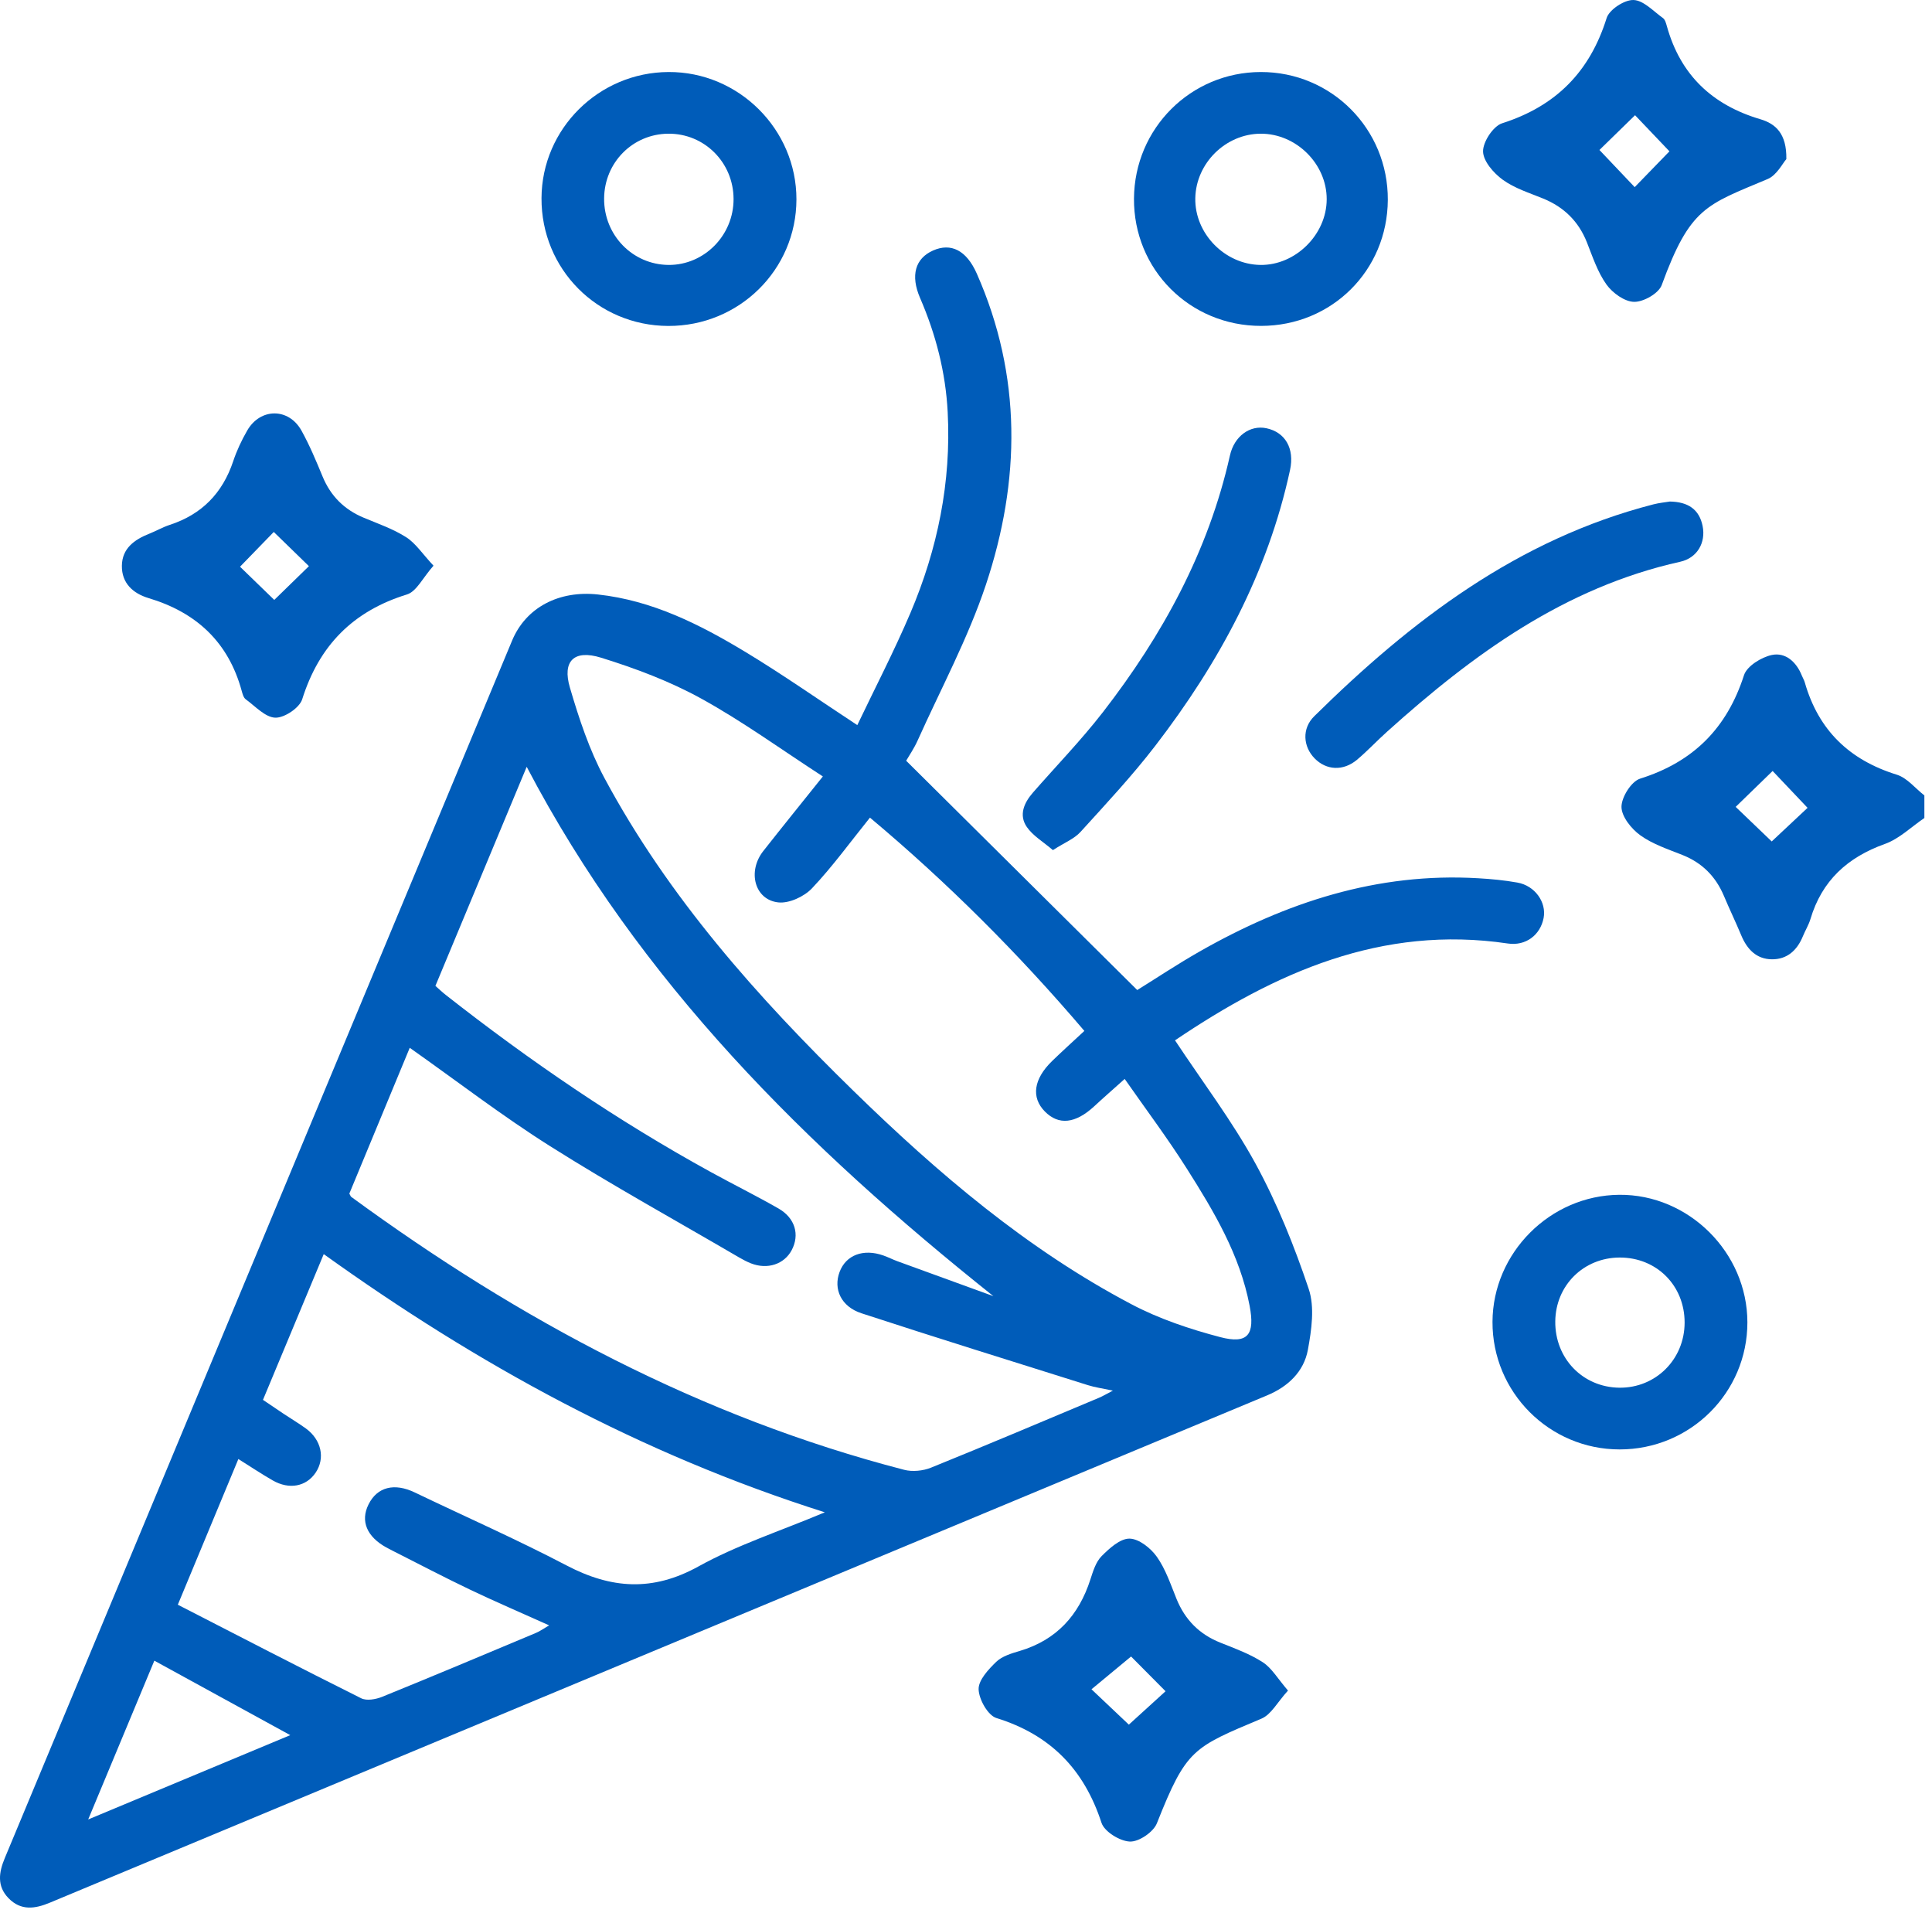
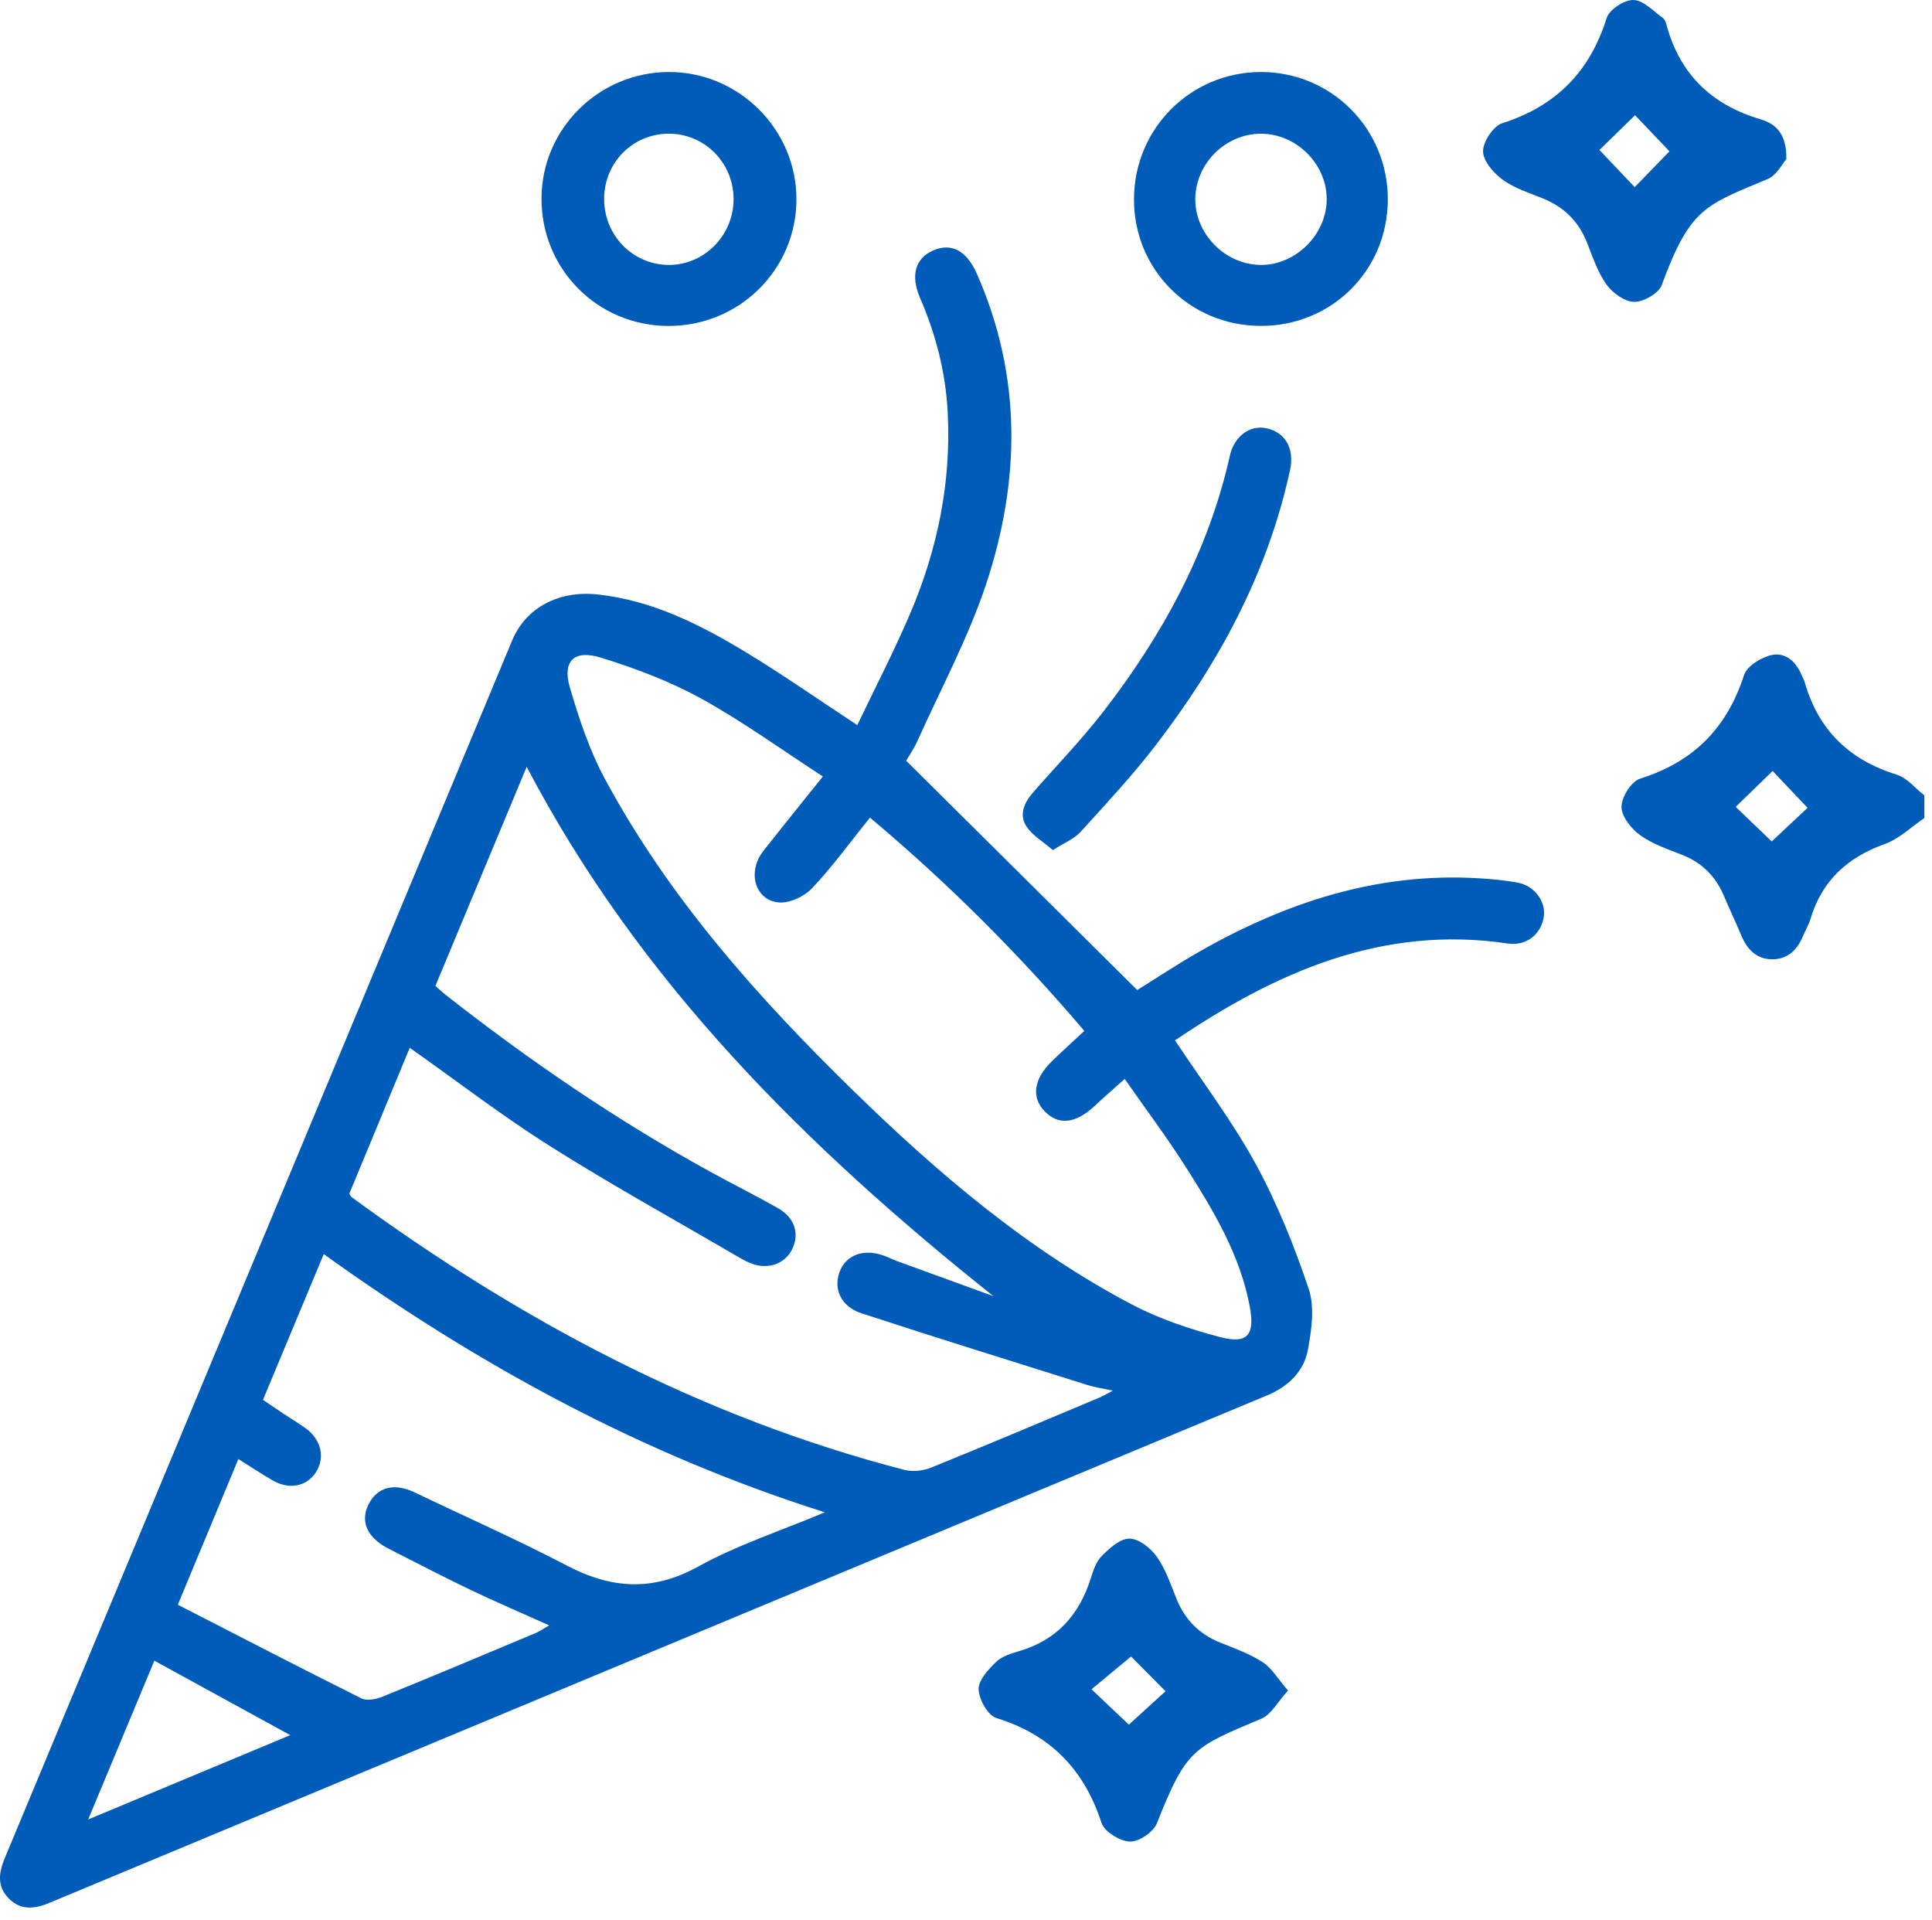
<svg xmlns="http://www.w3.org/2000/svg" width="155" height="154" viewBox="0 0 155 154" fill="none">
  <path d="M154.396 65.608C153.344 66.321 152.381 67.28 151.221 67.695C148.216 68.771 146.166 70.64 145.247 73.722C145.106 74.197 144.832 74.632 144.643 75.095C144.184 76.219 143.386 76.96 142.153 76.948C140.916 76.936 140.163 76.143 139.7 75.035C139.257 73.971 138.757 72.936 138.31 71.873C137.653 70.314 136.574 69.218 134.991 68.585C133.83 68.122 132.594 67.719 131.599 67.002C130.882 66.487 130.088 65.496 130.088 64.718C130.088 63.941 130.877 62.68 131.582 62.458C135.853 61.117 138.548 58.409 139.917 54.159C140.151 53.43 141.311 52.713 142.157 52.536C143.249 52.31 144.123 53.096 144.558 54.192C144.631 54.377 144.743 54.55 144.796 54.743C145.892 58.571 148.373 60.963 152.176 62.14C153.006 62.398 153.654 63.231 154.388 63.803V65.612L154.396 65.608ZM139.249 64.722C140.191 65.628 141.372 66.756 142.141 67.494C142.963 66.724 144.18 65.584 145.017 64.799C144.143 63.876 142.995 62.667 142.214 61.842C141.368 62.663 140.199 63.8 139.249 64.722Z" fill="#005CB9" />
  <path d="M94.267 83.446C96.479 86.786 98.86 89.924 100.729 93.34C102.465 96.523 103.839 99.947 104.995 103.387C105.487 104.85 105.221 106.671 104.931 108.262C104.609 110.026 103.332 111.231 101.656 111.928C69.106 125.488 36.556 139.043 4.009 152.615C2.797 153.123 1.673 153.276 0.682 152.257C-0.261 151.286 -0.092 150.182 0.384 149.042C13.952 116.488 27.516 83.934 41.084 51.384C42.195 48.717 44.85 47.343 47.976 47.686C52.327 48.161 56.13 50.079 59.788 52.286C62.745 54.071 65.581 56.061 68.779 58.164C70.201 55.187 71.736 52.23 73.037 49.176C75.221 44.04 76.325 38.67 76.031 33.054C75.865 29.86 75.08 26.826 73.815 23.901C73.037 22.101 73.42 20.731 74.854 20.095C76.305 19.45 77.541 20.087 78.363 21.94C81.997 30.158 81.876 38.565 79.096 46.904C77.662 51.203 75.483 55.247 73.618 59.401C73.335 60.033 72.933 60.613 72.699 61.02C78.915 67.188 85.03 73.254 91.238 79.414C92.745 78.479 94.453 77.343 96.233 76.328C103.162 72.38 110.506 69.967 118.599 70.447C119.651 70.507 120.702 70.608 121.738 70.793C123.144 71.043 124.082 72.368 123.841 73.633C123.579 74.999 122.41 75.897 120.964 75.68C110.841 74.177 102.304 78.02 94.272 83.446H94.267ZM79.713 103.98C64.707 92.023 51.3 78.773 42.256 61.507C39.798 67.405 37.373 73.222 34.932 79.08C35.246 79.358 35.496 79.599 35.766 79.809C42.489 85.086 49.531 89.896 57.028 94.013C58.829 95.004 60.674 95.915 62.459 96.938C63.8 97.707 64.171 99.049 63.514 100.281C62.914 101.409 61.576 101.853 60.259 101.341C59.933 101.216 59.618 101.047 59.316 100.874C54.253 97.913 49.108 95.077 44.149 91.947C40.302 89.521 36.684 86.734 32.873 84.047C31.242 87.987 29.619 91.906 28.027 95.741C28.124 95.915 28.136 95.975 28.172 95.999C41.684 105.893 56.239 113.676 72.542 117.898C73.207 118.071 74.053 117.983 74.693 117.725C79.197 115.904 83.673 114.006 88.156 112.125C88.483 111.988 88.789 111.803 89.284 111.545C88.45 111.368 87.85 111.287 87.278 111.106C81.219 109.2 75.148 107.315 69.114 105.341C67.474 104.805 66.846 103.399 67.357 102.03C67.865 100.668 69.263 100.136 70.878 100.708C71.257 100.841 71.615 101.027 71.99 101.164C74.56 102.102 77.134 103.037 79.709 103.972L79.713 103.98ZM66.016 62.281C62.66 60.105 59.57 57.858 56.247 56.029C53.729 54.643 50.973 53.608 48.218 52.754C46.047 52.081 45.1 53.031 45.72 55.146C46.449 57.628 47.275 60.138 48.492 62.406C53.628 71.977 60.779 79.994 68.493 87.523C75.233 94.098 82.379 100.193 90.763 104.612C92.99 105.788 95.456 106.614 97.901 107.255C100.117 107.835 100.697 107.057 100.254 104.741C99.476 100.66 97.389 97.167 95.214 93.735C93.671 91.298 91.935 88.986 90.231 86.544C89.276 87.402 88.519 88.059 87.786 88.74C86.275 90.134 84.933 90.279 83.826 89.155C82.714 88.027 82.919 86.552 84.414 85.102C85.236 84.305 86.086 83.539 86.996 82.693C81.699 76.473 76.006 70.789 69.794 65.584C68.207 67.554 66.789 69.516 65.142 71.256C64.513 71.921 63.309 72.477 62.443 72.384C60.541 72.179 59.949 69.903 61.234 68.267C62.749 66.341 64.292 64.436 66.016 62.281ZM66.161 121.302C51.368 116.613 38.304 109.442 25.973 100.596C24.309 104.584 22.714 108.407 21.098 112.286C21.698 112.693 22.23 113.056 22.77 113.414C23.354 113.801 23.959 114.164 24.53 114.574C25.783 115.481 26.106 116.963 25.324 118.124C24.571 119.243 23.205 119.509 21.88 118.748C20.973 118.228 20.107 117.648 19.124 117.032C17.509 120.915 15.942 124.682 14.266 128.718C19.257 131.281 24.099 133.79 28.978 136.224C29.413 136.441 30.146 136.312 30.646 136.111C34.775 134.435 38.884 132.707 42.993 130.982C43.323 130.846 43.617 130.628 44.056 130.374C41.805 129.363 39.734 128.473 37.704 127.506C35.625 126.515 33.583 125.439 31.528 124.404C31.351 124.315 31.169 124.223 30.996 124.126C29.425 123.26 28.905 122.007 29.562 120.682C30.259 119.268 31.637 118.925 33.28 119.715C37.345 121.665 41.474 123.485 45.462 125.572C49.044 127.445 52.355 127.683 56.033 125.649C59.115 123.941 62.531 122.837 66.165 121.31L66.161 121.302ZM12.381 133.21C10.652 137.36 8.932 141.489 7.075 145.944C12.643 143.62 17.871 141.44 23.286 139.18C19.539 137.126 16.01 135.196 12.381 133.206V133.21Z" fill="#005CB9" />
-   <path d="M34.774 45.381C33.92 46.344 33.417 47.448 32.643 47.685C28.313 49.023 25.601 51.782 24.244 56.093C24.026 56.782 22.818 57.587 22.089 57.567C21.283 57.543 20.485 56.653 19.716 56.093C19.539 55.964 19.458 55.662 19.393 55.424C18.326 51.505 15.752 49.12 11.909 47.972C10.664 47.597 9.761 46.771 9.778 45.385C9.794 43.991 10.777 43.286 11.965 42.815C12.521 42.594 13.049 42.287 13.617 42.102C16.187 41.264 17.851 39.56 18.709 36.998C18.991 36.148 19.381 35.322 19.829 34.541C20.88 32.708 23.16 32.696 24.187 34.541C24.84 35.717 25.364 36.974 25.879 38.219C26.528 39.79 27.616 40.873 29.179 41.526C30.331 42.009 31.539 42.424 32.583 43.089C33.352 43.581 33.896 44.431 34.774 45.369V45.381ZM24.784 45.413C23.926 44.576 22.757 43.444 21.964 42.67C21.178 43.48 20.018 44.676 19.257 45.458C20.09 46.267 21.259 47.4 22.004 48.121C22.798 47.347 23.962 46.215 24.784 45.413Z" fill="#005CB9" />
  <path d="M103.332 135.607C102.49 136.525 101.99 137.525 101.209 137.855C95.71 140.171 95.182 140.28 92.813 146.254C92.535 146.955 91.371 147.745 90.65 147.717C89.848 147.688 88.603 146.923 88.37 146.21C86.972 141.924 84.273 139.152 79.938 137.807C79.253 137.593 78.536 136.312 78.512 135.502C78.492 134.769 79.298 133.907 79.926 133.299C80.401 132.843 81.151 132.622 81.82 132.424C84.76 131.546 86.549 129.572 87.475 126.704C87.689 126.043 87.915 125.29 88.378 124.823C89.002 124.194 89.864 123.409 90.618 123.417C91.371 123.425 92.326 124.182 92.813 124.875C93.522 125.878 93.925 127.107 94.396 128.267C95.081 129.939 96.229 131.095 97.913 131.764C99.073 132.227 100.274 132.662 101.313 133.335C102.034 133.802 102.506 134.648 103.332 135.603V135.607ZM90.739 132.876C89.86 133.605 88.563 134.68 87.568 135.502C88.608 136.485 89.8 137.613 90.565 138.338C91.407 137.573 92.644 136.445 93.51 135.659C92.559 134.701 91.403 133.536 90.743 132.872L90.739 132.876Z" fill="#005CB9" />
  <path d="M143.314 12.763C143.02 13.089 142.553 14.052 141.812 14.362C136.873 16.441 135.6 16.63 133.316 22.866C133.074 23.531 131.866 24.22 131.112 24.212C130.351 24.208 129.376 23.507 128.889 22.83C128.175 21.835 127.773 20.602 127.313 19.438C126.645 17.754 125.476 16.614 123.813 15.929C122.701 15.474 121.508 15.107 120.558 14.414C119.828 13.887 118.991 12.92 118.982 12.142C118.974 11.373 119.796 10.12 120.509 9.89C124.824 8.513 127.547 5.765 128.897 1.447C129.11 0.77 130.323 -0.024 131.052 0.001C131.857 0.025 132.651 0.903 133.417 1.451C133.594 1.58 133.666 1.882 133.735 2.12C134.826 6.019 137.372 8.424 141.232 9.564C142.456 9.927 143.347 10.72 143.314 12.755V12.763ZM131.181 9.238C130.23 10.168 129.066 11.3 128.32 12.03C129.17 12.924 130.319 14.132 131.148 15.011C132.031 14.1 133.191 12.908 133.936 12.138C133.122 11.284 131.998 10.1 131.177 9.242L131.181 9.238Z" fill="#005CB9" />
-   <path d="M129.94 116.262C124.293 116.262 119.716 111.666 119.74 106.022C119.765 100.491 124.361 95.886 129.908 95.838C135.48 95.79 140.185 100.471 140.189 106.066C140.193 111.706 135.608 116.266 129.936 116.262H129.94ZM135.153 106.095C135.161 103.122 132.909 100.862 129.944 100.87C127.052 100.878 124.808 103.097 124.776 105.986C124.744 108.959 126.975 111.271 129.908 111.311C132.829 111.348 135.145 109.043 135.153 106.099V106.095Z" fill="#005CB9" />
  <path d="M53.607 26.145C47.927 26.125 43.415 21.573 43.444 15.889C43.472 10.329 48.036 5.801 53.636 5.777C59.259 5.749 63.904 10.374 63.896 15.993C63.888 21.637 59.295 26.165 53.607 26.145ZM58.852 15.965C58.848 13.033 56.508 10.696 53.607 10.724C50.755 10.752 48.491 13.037 48.467 15.913C48.443 18.854 50.743 21.226 53.636 21.251C56.496 21.271 58.861 18.878 58.852 15.965Z" fill="#005CB9" />
  <path d="M101.181 26.141C95.46 26.149 90.936 21.617 90.977 15.921C91.017 10.293 95.533 5.789 101.145 5.777C106.821 5.765 111.373 10.346 111.341 16.038C111.309 21.698 106.845 26.133 101.181 26.141ZM106.438 15.99C106.45 13.149 103.993 10.712 101.137 10.724C98.329 10.741 95.952 13.085 95.896 15.893C95.839 18.729 98.26 21.21 101.117 21.251C103.928 21.291 106.43 18.822 106.438 15.99Z" fill="#005CB9" />
  <path d="M84.474 68.191C83.689 67.518 82.867 67.042 82.379 66.333C81.727 65.387 82.146 64.408 82.859 63.59C84.74 61.435 86.742 59.372 88.491 57.116C93.264 50.953 96.951 44.225 98.675 36.535C99.025 34.976 100.29 34.073 101.603 34.351C103.11 34.669 103.871 35.975 103.497 37.699C101.712 45.953 97.792 53.18 92.7 59.803C90.839 62.224 88.74 64.472 86.682 66.736C86.178 67.288 85.405 67.59 84.478 68.186L84.474 68.191Z" fill="#005CB9" />
-   <path d="M133.948 40.229C135.447 40.249 136.325 40.87 136.595 42.183C136.873 43.536 136.152 44.761 134.802 45.059C125.521 47.122 118.169 52.492 111.284 58.688C110.462 59.425 109.709 60.238 108.863 60.947C107.763 61.866 106.409 61.789 105.475 60.839C104.54 59.888 104.435 58.438 105.435 57.455C113.23 49.764 121.778 43.254 132.635 40.459C133.118 40.334 133.618 40.289 133.948 40.233V40.229Z" fill="#005CB9" />
</svg>